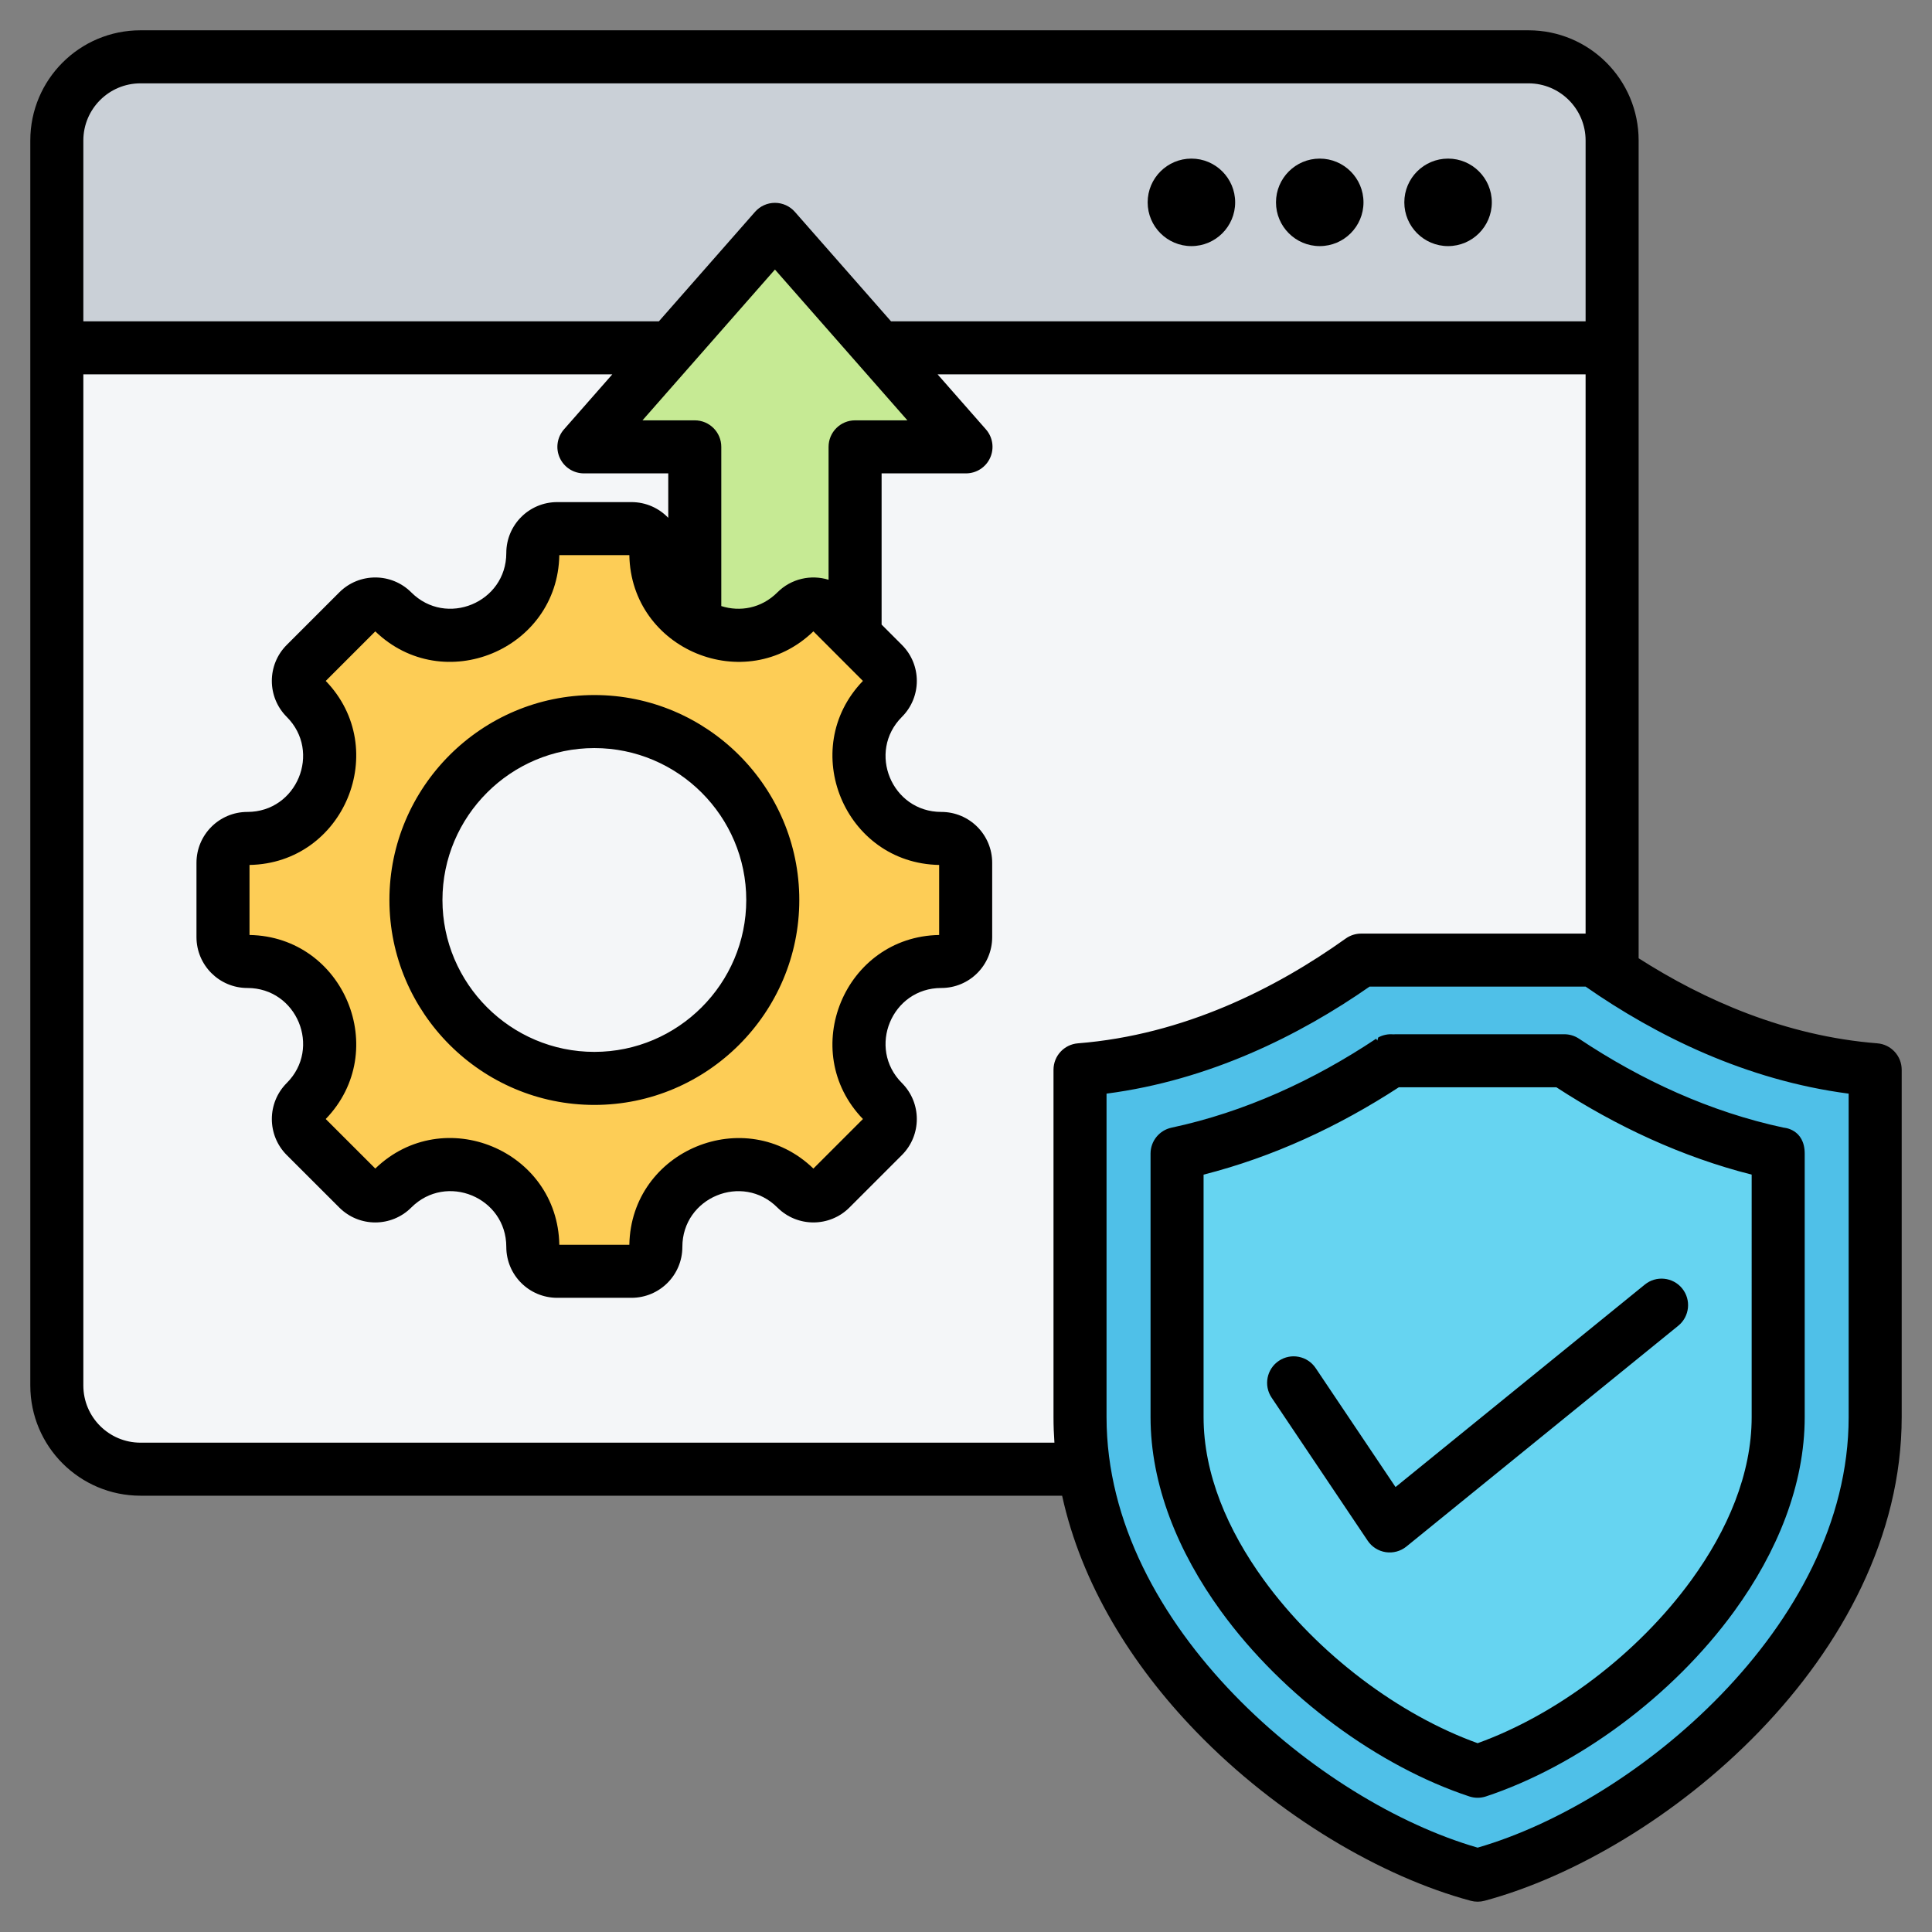
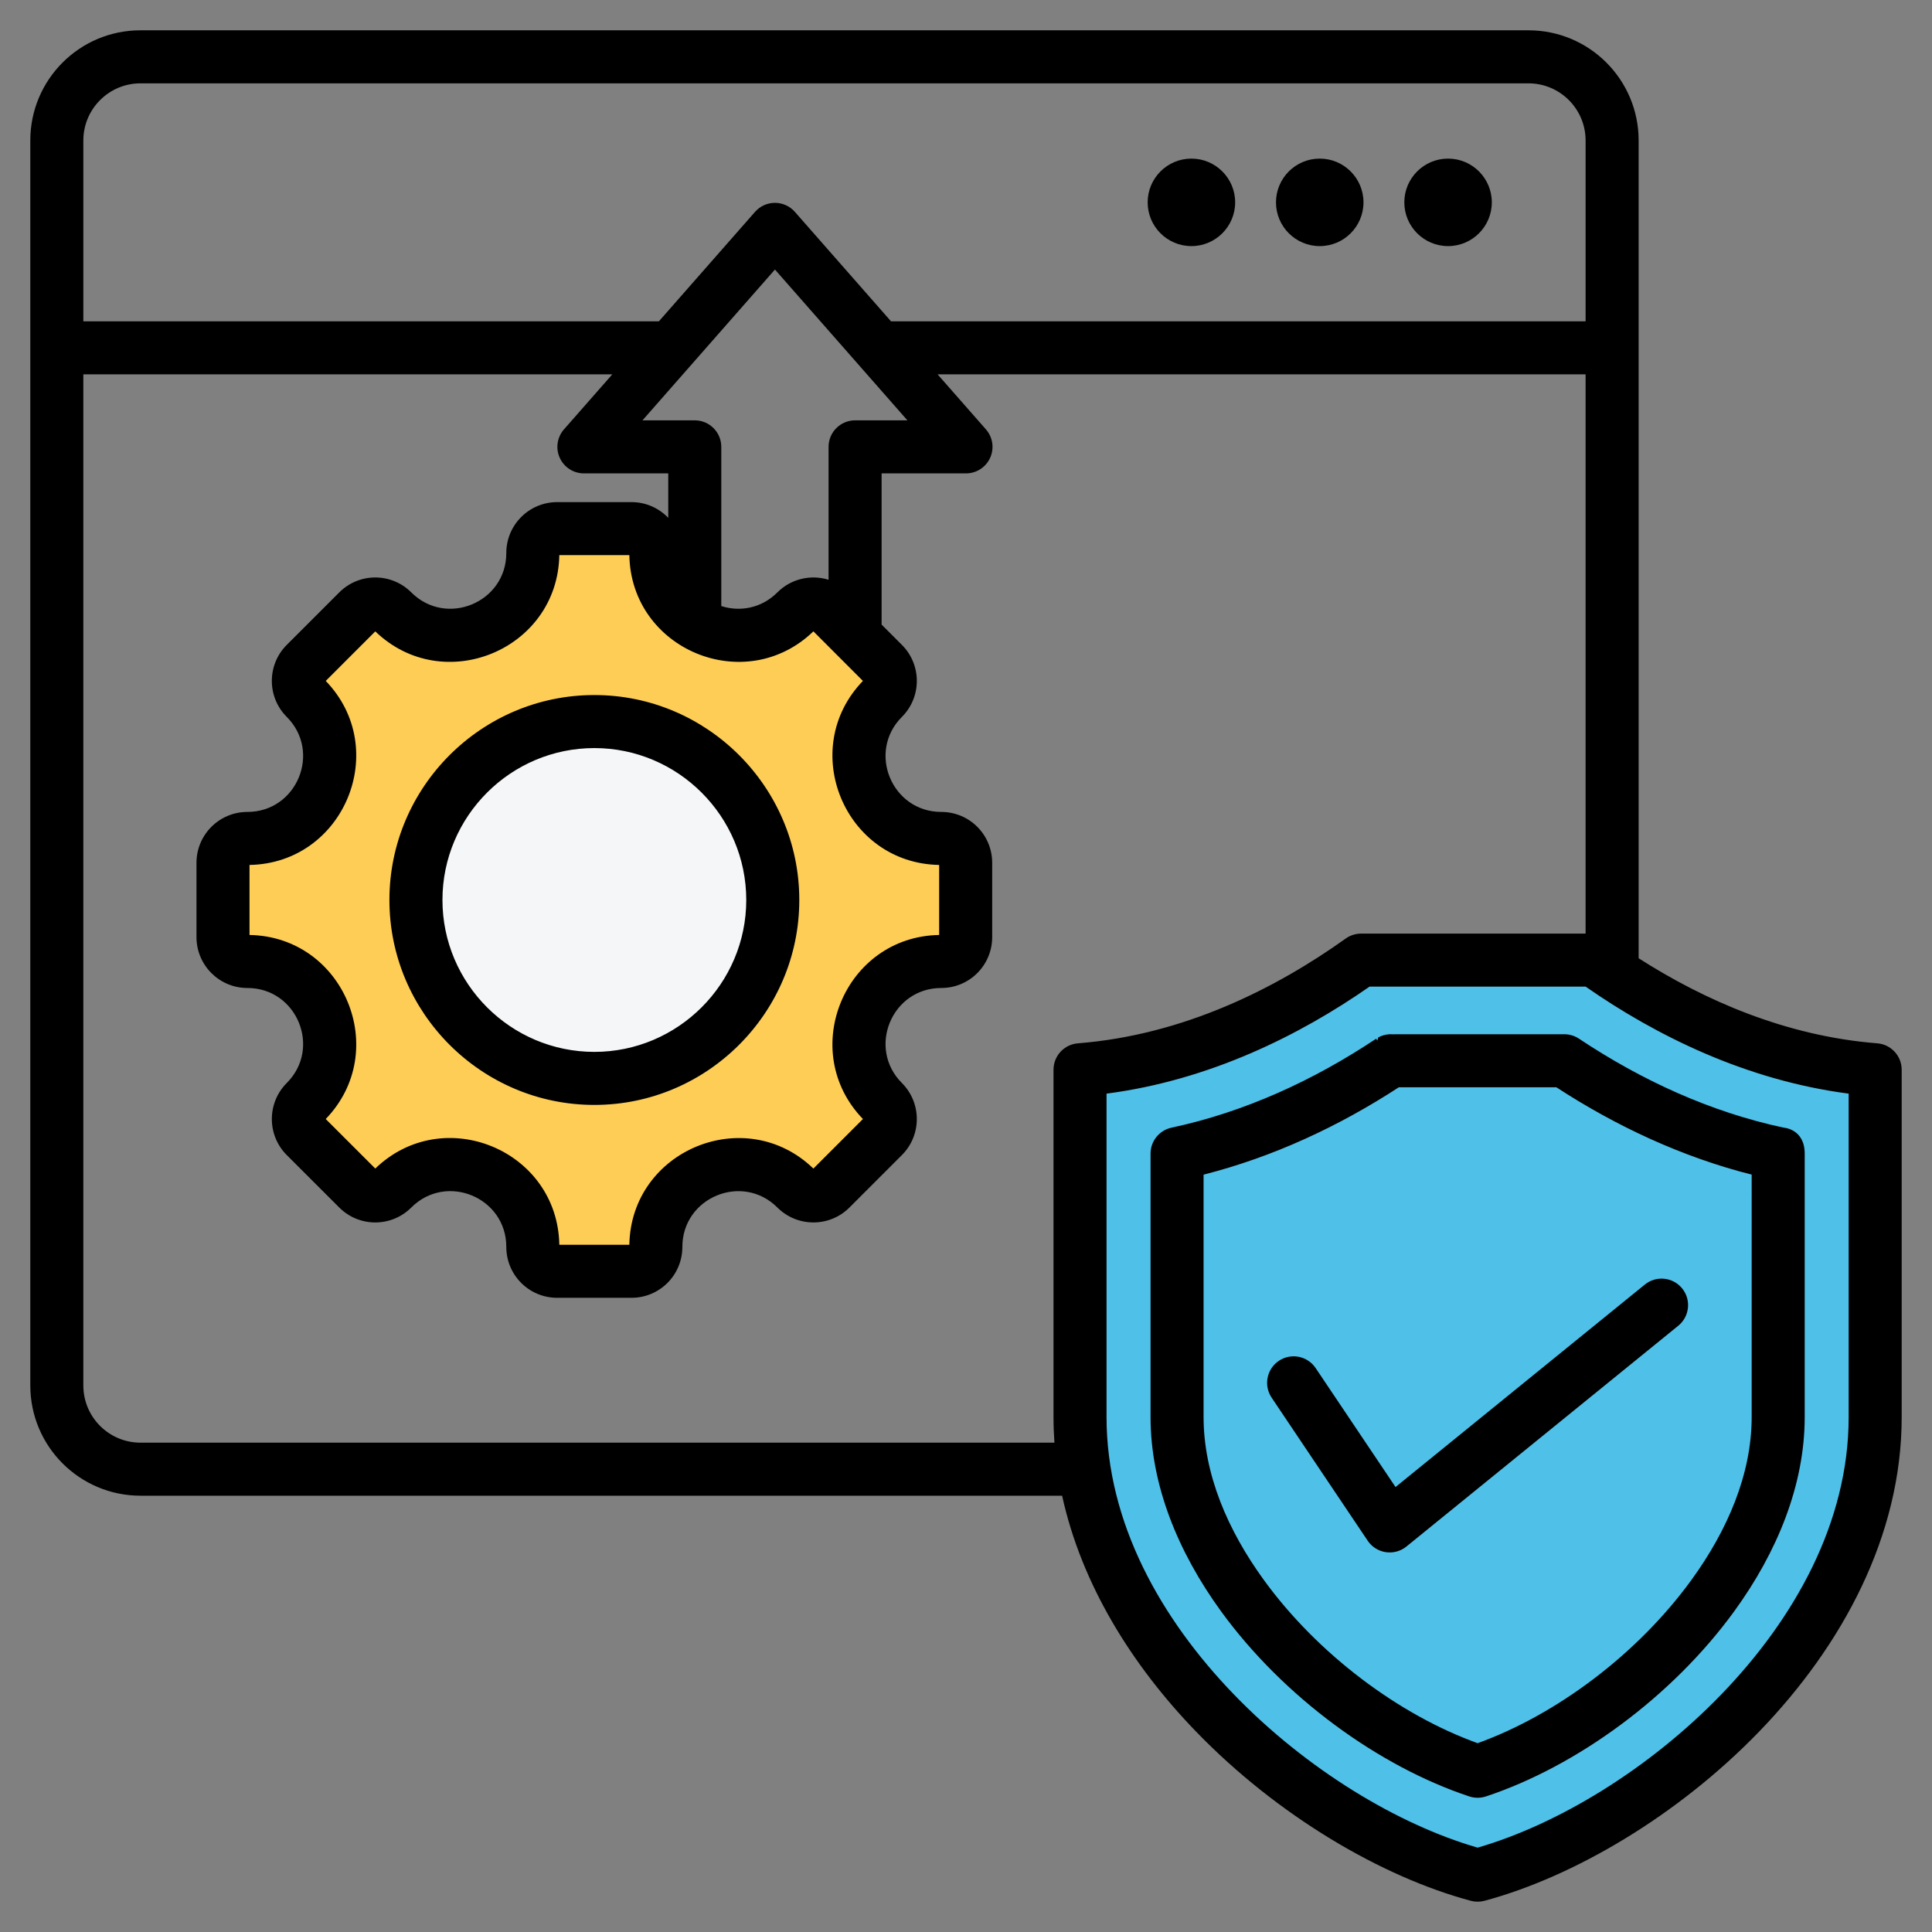
<svg xmlns="http://www.w3.org/2000/svg" clip-rule="evenodd" fill-rule="evenodd" stroke-linejoin="round" stroke-miterlimit="2" viewBox="0 0 510 510">
  <rect x="0" y="0" width="510" height="510" fill="#808080" stroke="none" />
  <g>
    <g>
      <g>
-         <path d="m425.559 37.1c0-12.205-9.894-22.1-22.1-22.1-71.343 0-295.016 0-366.359 0-12.205 0-22.1 9.895-22.1 22.1v328.63c0 12.206 9.895 22.1 22.1 22.1h366.359c12.206 0 22.1-9.894 22.1-22.1 0-66.205 0-262.425 0-328.63z" fill="#f4f6f8" />
-         <path d="m425.559 37.078c0-12.193-9.884-22.078-22.078-22.078h-366.403c-12.193 0-22.078 9.885-22.078 22.078v54.739h410.559z" fill="#cad0d7" />
-       </g>
+         </g>
      <g>
        <path d="m285.1 286.909c0-2.55 1.92-4.692 4.456-4.97 27.474-3.184 51.418-15.401 69.747-28.492h61.494c18.329 13.091 42.273 25.308 69.745 28.507 2.529.276 4.443 2.412 4.443 4.955.015 18.461.015 87.172.015 87.172 0 59.169-60.067 108.88-104.943 120.919-44.89-12.039-104.957-61.75-104.957-120.919z" fill="#4fc0e8" />
-         <path d="m390.057 467.566c-22.596-7.491-46.457-24.844-62.102-46.386-10.442-14.377-17.239-30.636-17.239-47.109v-69.549c20.184-4.309 39.23-13.034 56.443-24.507h45.783c17.214 11.473 36.271 20.198 56.456 24.507v69.549c0 16.478-6.796 32.738-17.238 47.115-15.646 21.541-39.507 38.889-62.103 46.38z" fill="#66d4f1" />
      </g>
-       <path d="m200.812 64.823c.949-1.081 2.318-1.701 3.756-1.701 1.439 0 2.807.62 3.757 1.701 8.332 9.486 28.485 32.429 39.385 44.838 1.296 1.476 1.608 3.573.798 5.362-.809 1.789-2.591 2.938-4.555 2.938-8.295 0-18.23 0-18.23 0v93.231h-42.319v-93.231h-18.221c-1.964 0-3.745-1.149-4.555-2.938s-.497-3.886.798-5.362c10.9-12.409 31.053-35.352 39.386-44.838z" fill="#c6ea94" />
      <g>
        <path d="m248.477 253.806c-19.301 0-28.991 23.387-15.341 37.037 2.513 2.513 2.513 6.6 0 9.112l-13.859 13.859c-2.512 2.512-6.599 2.512-9.111 0-13.651-13.651-37.038-3.96-37.038 15.34 0 3.566-2.883 6.438-6.437 6.438h-19.602c-3.554 0-6.437-2.872-6.437-6.438 0-19.323-23.376-29.002-37.037-15.34-2.513 2.512-6.588 2.512-9.101 0l-13.87-13.859c-2.512-2.512-2.512-6.599 0-9.112 13.65-13.65 3.971-37.037-15.341-37.037-3.554 0-6.437-2.883-6.437-6.438v-19.601c0-3.554 2.883-6.437 6.437-6.437 19.312 0 28.991-23.387 15.341-37.038-2.512-2.512-2.512-6.588 0-9.1l13.87-13.87c2.513-2.513 6.588-2.513 9.101 0 13.65 13.65 37.037 3.971 37.037-15.341 0-3.554 2.883-6.437 6.437-6.437h19.602c3.554 0 6.437 2.883 6.437 6.437 0 19.312 23.387 28.991 37.038 15.341 2.512-2.513 6.599-2.513 9.111 0l13.859 13.87c2.513 2.512 2.513 6.588 0 9.1-13.65 13.651-3.96 37.038 15.341 37.038 3.566 0 6.437 2.883 6.437 6.437v19.601c0 3.555-2.871 6.438-6.437 6.438z" fill="#fdcd56" />
        <path d="m156.896 284.672c25.934 0 47.099-21.164 47.099-47.098 0-25.946-21.165-47.099-47.099-47.099-25.946 0-47.099 21.153-47.099 47.099 0 25.934 21.153 47.098 47.099 47.098z" fill="#f4f6f8" />
      </g>
    </g>
    <path d="m37.078 8h366.384.026c16.054.004 29.068 13.017 29.071 29.071v.029 54.717 161.139c17.28 11.049 38.769 20.536 62.994 22.456 3.64.288 6.447 3.326 6.447 6.978v91.691c0 31.391-15.725 60.368-37.611 82.999-21.572 22.307-49.052 38.385-72.518 44.681-1.188.319-2.439.319-3.627 0-23.474-6.295-50.957-22.374-72.531-44.681-16.97-17.546-30.235-38.907-35.34-62.25h-243.273c-16.071 0-29.1-13.028-29.1-29.1v-273.913-54.746c.003-16.054 13.017-29.067 29.071-29.071zm0 14c-8.323.012-15.066 6.756-15.078 15.078v47.739h151.933l25.376-28.891c1.329-1.513 3.245-2.38 5.259-2.38s3.93.867 5.259 2.38l25.377 28.891h183.355v-47.717-.022c-.012-8.322-6.756-15.066-15.078-15.078h-.022zm311.301 19.868c6.373 0 11.548 5.175 11.548 11.549 0 6.373-5.175 11.548-11.548 11.548-6.374 0-11.549-5.175-11.549-11.548 0-6.374 5.175-11.549 11.549-11.549zm-33.876 0c6.373 0 11.548 5.175 11.548 11.549 0 6.373-5.175 11.548-11.548 11.548-6.374 0-11.549-5.175-11.549-11.548 0-6.374 5.175-11.549 11.549-11.549zm67.752 0c6.374 0 11.548 5.175 11.548 11.549 0 6.373-5.174 11.548-11.548 11.548s-11.549-5.175-11.549-11.548c0-6.374 5.175-11.549 11.549-11.549zm-90.155 246.825v85.388c0 27.778 14.308 53.24 33.677 73.267 19.129 19.779 43.276 34.311 64.28 40.385 20.997-6.074 45.141-20.606 64.268-40.385 19.367-20.027 33.675-45.489 33.675-73.267v-85.388c-27.112-3.531-50.887-15.327-69.424-28.246h-57.052c-18.537 12.919-42.312 24.715-69.424 28.246zm71.479-14.002c.14-.521.241-.829.241-.829 1.26-.683 2.64-.941 3.971-.819.204-.019.42-.028.65-.028h44.501c1.382 0 2.732.409 3.882 1.175 16.479 10.983 34.712 19.361 54.035 23.486 0 0 5.539.299 5.539 6.867v69.528c0 17.898-7.233 35.613-18.574 51.228-16.511 22.733-41.719 41.006-65.564 48.911-1.431.474-2.976.474-4.406 0-23.845-7.905-49.053-26.183-65.563-48.917-11.342-15.616-18.575-33.33-18.575-51.222v-69.549c0-3.303 2.309-6.156 5.539-6.846 19.322-4.125 37.543-12.503 54.022-23.486zm98.819 35.383c-18.311-4.647-35.669-12.715-51.554-23.059-7.643 0-33.943 0-41.586 0-15.885 10.344-33.234 18.412-51.542 23.059v63.997c0 15.054 6.36 29.857 15.902 42.995 14.273 19.652 35.759 35.646 56.439 43.093 20.68-7.447 42.167-23.436 56.439-43.087 9.542-13.138 15.902-27.943 15.902-43.001zm-28.198 29.018c2.999-2.436 7.411-1.979 9.847 1.02 2.435 2.999 1.978 7.411-1.021 9.847l-71.764 58.284c-1.527 1.24-3.505 1.781-5.45 1.489-1.945-.291-3.678-1.387-4.774-3.02l-25.362-37.772c-2.154-3.208-1.299-7.56 1.909-9.714 3.207-2.154 7.56-1.298 9.713 1.909l21.089 31.408zm-368.334-110.767v18.486c24.982.447 37.465 30.612 20.118 48.584l13.084 13.073c17.988-17.354 48.133-4.871 48.579 20.124h18.486c.447-24.967 30.613-37.465 48.585-20.118l13.078-13.078c-17.346-17.973-4.849-48.138 20.118-48.585v-18.486c-24.964-.447-37.462-30.606-20.124-48.579l-13.072-13.084c-17.973 17.347-48.138 4.864-48.585-20.118h-18.486c-.447 24.979-30.606 37.462-48.579 20.124l-13.078 13.078c17.338 17.973 4.855 48.132-20.124 48.579zm91.03 63.347c-29.802 0-54.099-24.31-54.099-54.098 0-29.803 24.297-54.099 54.099-54.099 29.789 0 54.099 24.296 54.099 54.099 0 29.788-24.31 54.098-54.099 54.098zm0-14c22.08 0 40.099-18.019 40.099-40.098 0-22.09-18.019-40.099-40.099-40.099-22.09 0-40.099 18.009-40.099 40.099 0 22.079 18.009 40.098 40.099 40.098zm-134.896-178.855v266.913c0 8.34 6.76 15.1 15.1 15.1h241.242c-.16-2.236-.242-4.486-.242-6.749v-91.691c0-3.652 2.807-6.69 6.447-6.978 27.964-2.216 52.281-14.515 70.688-27.661 1.187-.848 2.609-1.304 4.068-1.304h59.256v-147.63h-171.058l12.758 14.525c1.814 2.065 2.252 5.001 1.118 7.506-1.133 2.504-3.628 4.113-6.377 4.113h-22.277v39.914l5.363 5.367c5.245 5.246 5.245 13.755 0 19-9.246 9.246-2.682 25.088 10.391 25.088 7.443 0 13.437 6.018 13.437 13.437v19.601c0 7.42-5.994 13.438-13.437 13.438-13.073 0-19.637 15.841-10.391 25.088 5.242 5.241 5.242 13.769 0 19.011l-13.859 13.858c-5.242 5.242-13.769 5.242-19.011 0-9.246-9.246-25.088-2.682-25.088 10.391 0 7.444-6.018 13.438-13.437 13.438h-19.602c-7.419 0-13.437-5.994-13.437-13.438 0-13.089-15.834-19.645-25.088-10.391-5.245 5.246-13.754 5.246-18.997.003l-13.873-13.861c-5.242-5.242-5.242-13.77 0-19.011 9.247-9.247 2.691-25.088-10.391-25.088-7.419 0-13.437-6.018-13.437-13.438v-19.601c0-7.419 6.018-13.437 13.437-13.437 13.082 0 19.638-15.842 10.391-25.088-5.245-5.245-5.245-13.754 0-19l13.871-13.87c5.245-5.245 13.754-5.245 18.999 0 9.247 9.246 25.088 2.69 25.088-10.391 0-7.419 6.018-13.437 13.437-13.437h19.602c3.819 0 7.267 1.594 9.713 4.154v-11.737h-22.268c-2.749 0-5.243-1.609-6.377-4.113-1.134-2.505-.696-5.441 1.118-7.506l12.758-14.525zm196.723 54.229v-35.085c0-3.866 3.134-7 7-7h13.811l-34.966-39.808-34.966 39.808h13.802c3.866 0 7 3.134 7 7v42.027c4.872 1.553 10.544.652 14.812-3.616 3.649-3.649 8.89-4.758 13.507-3.326z" />
  </g>
</svg>